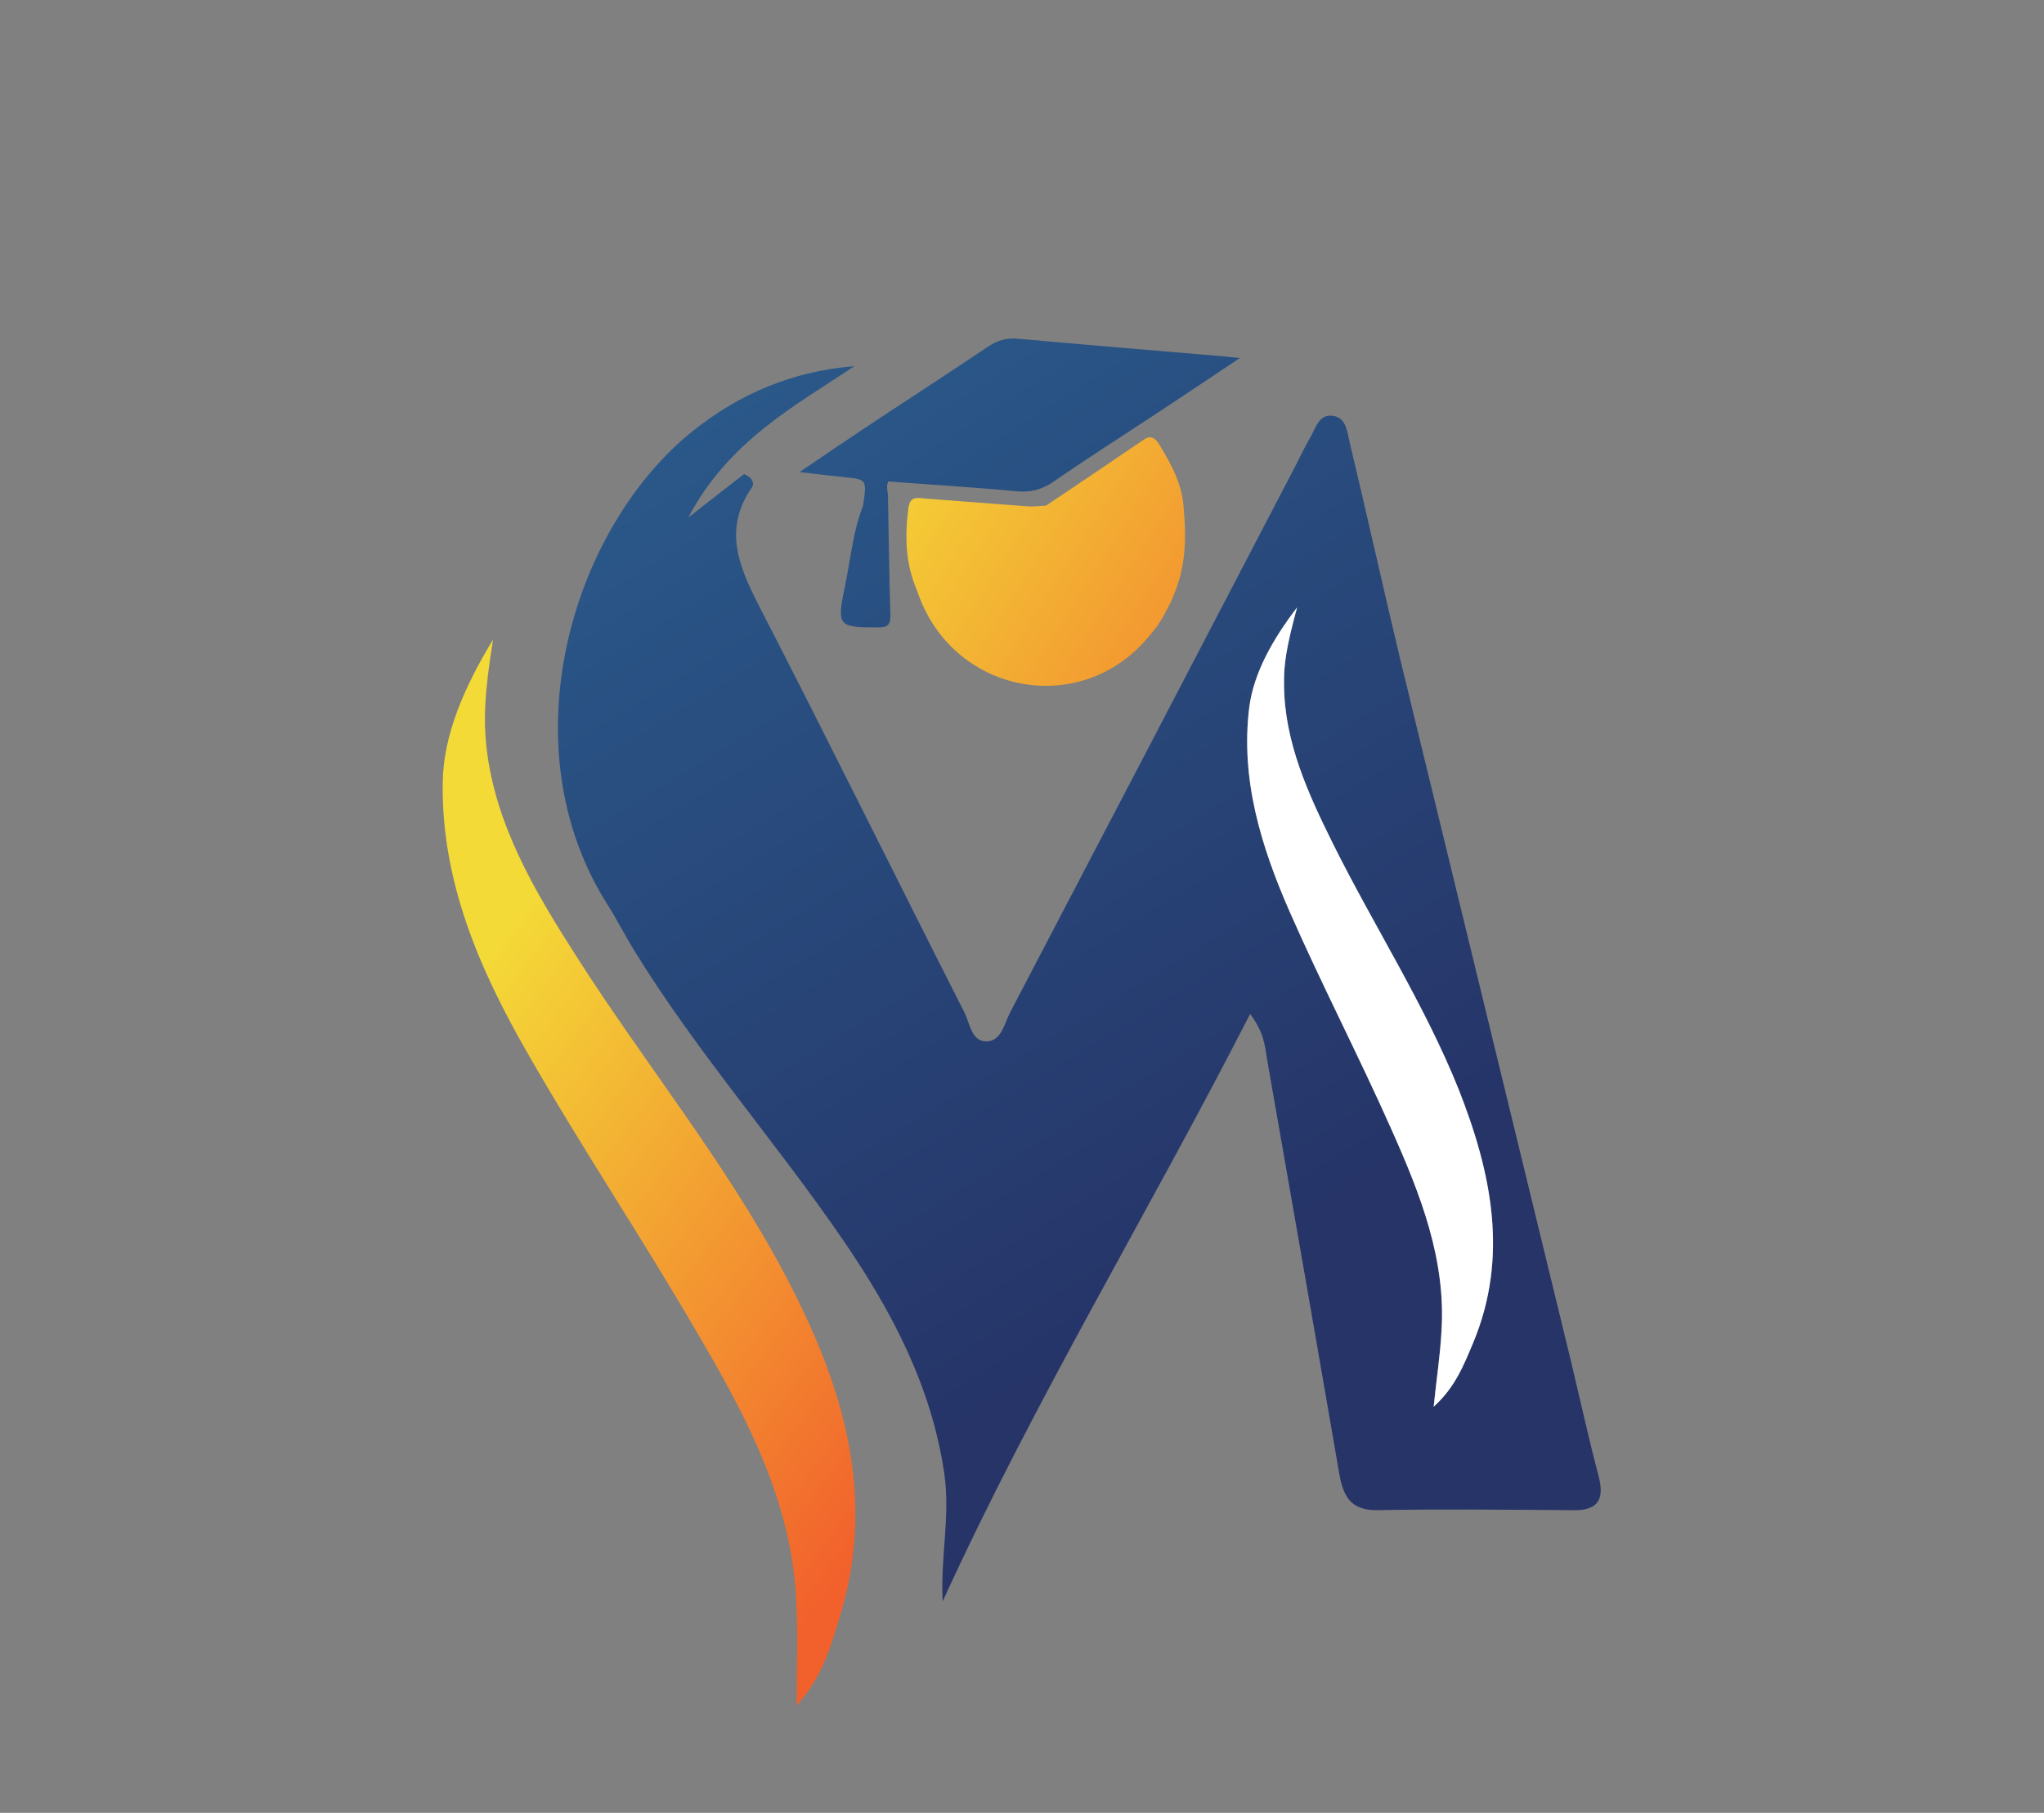
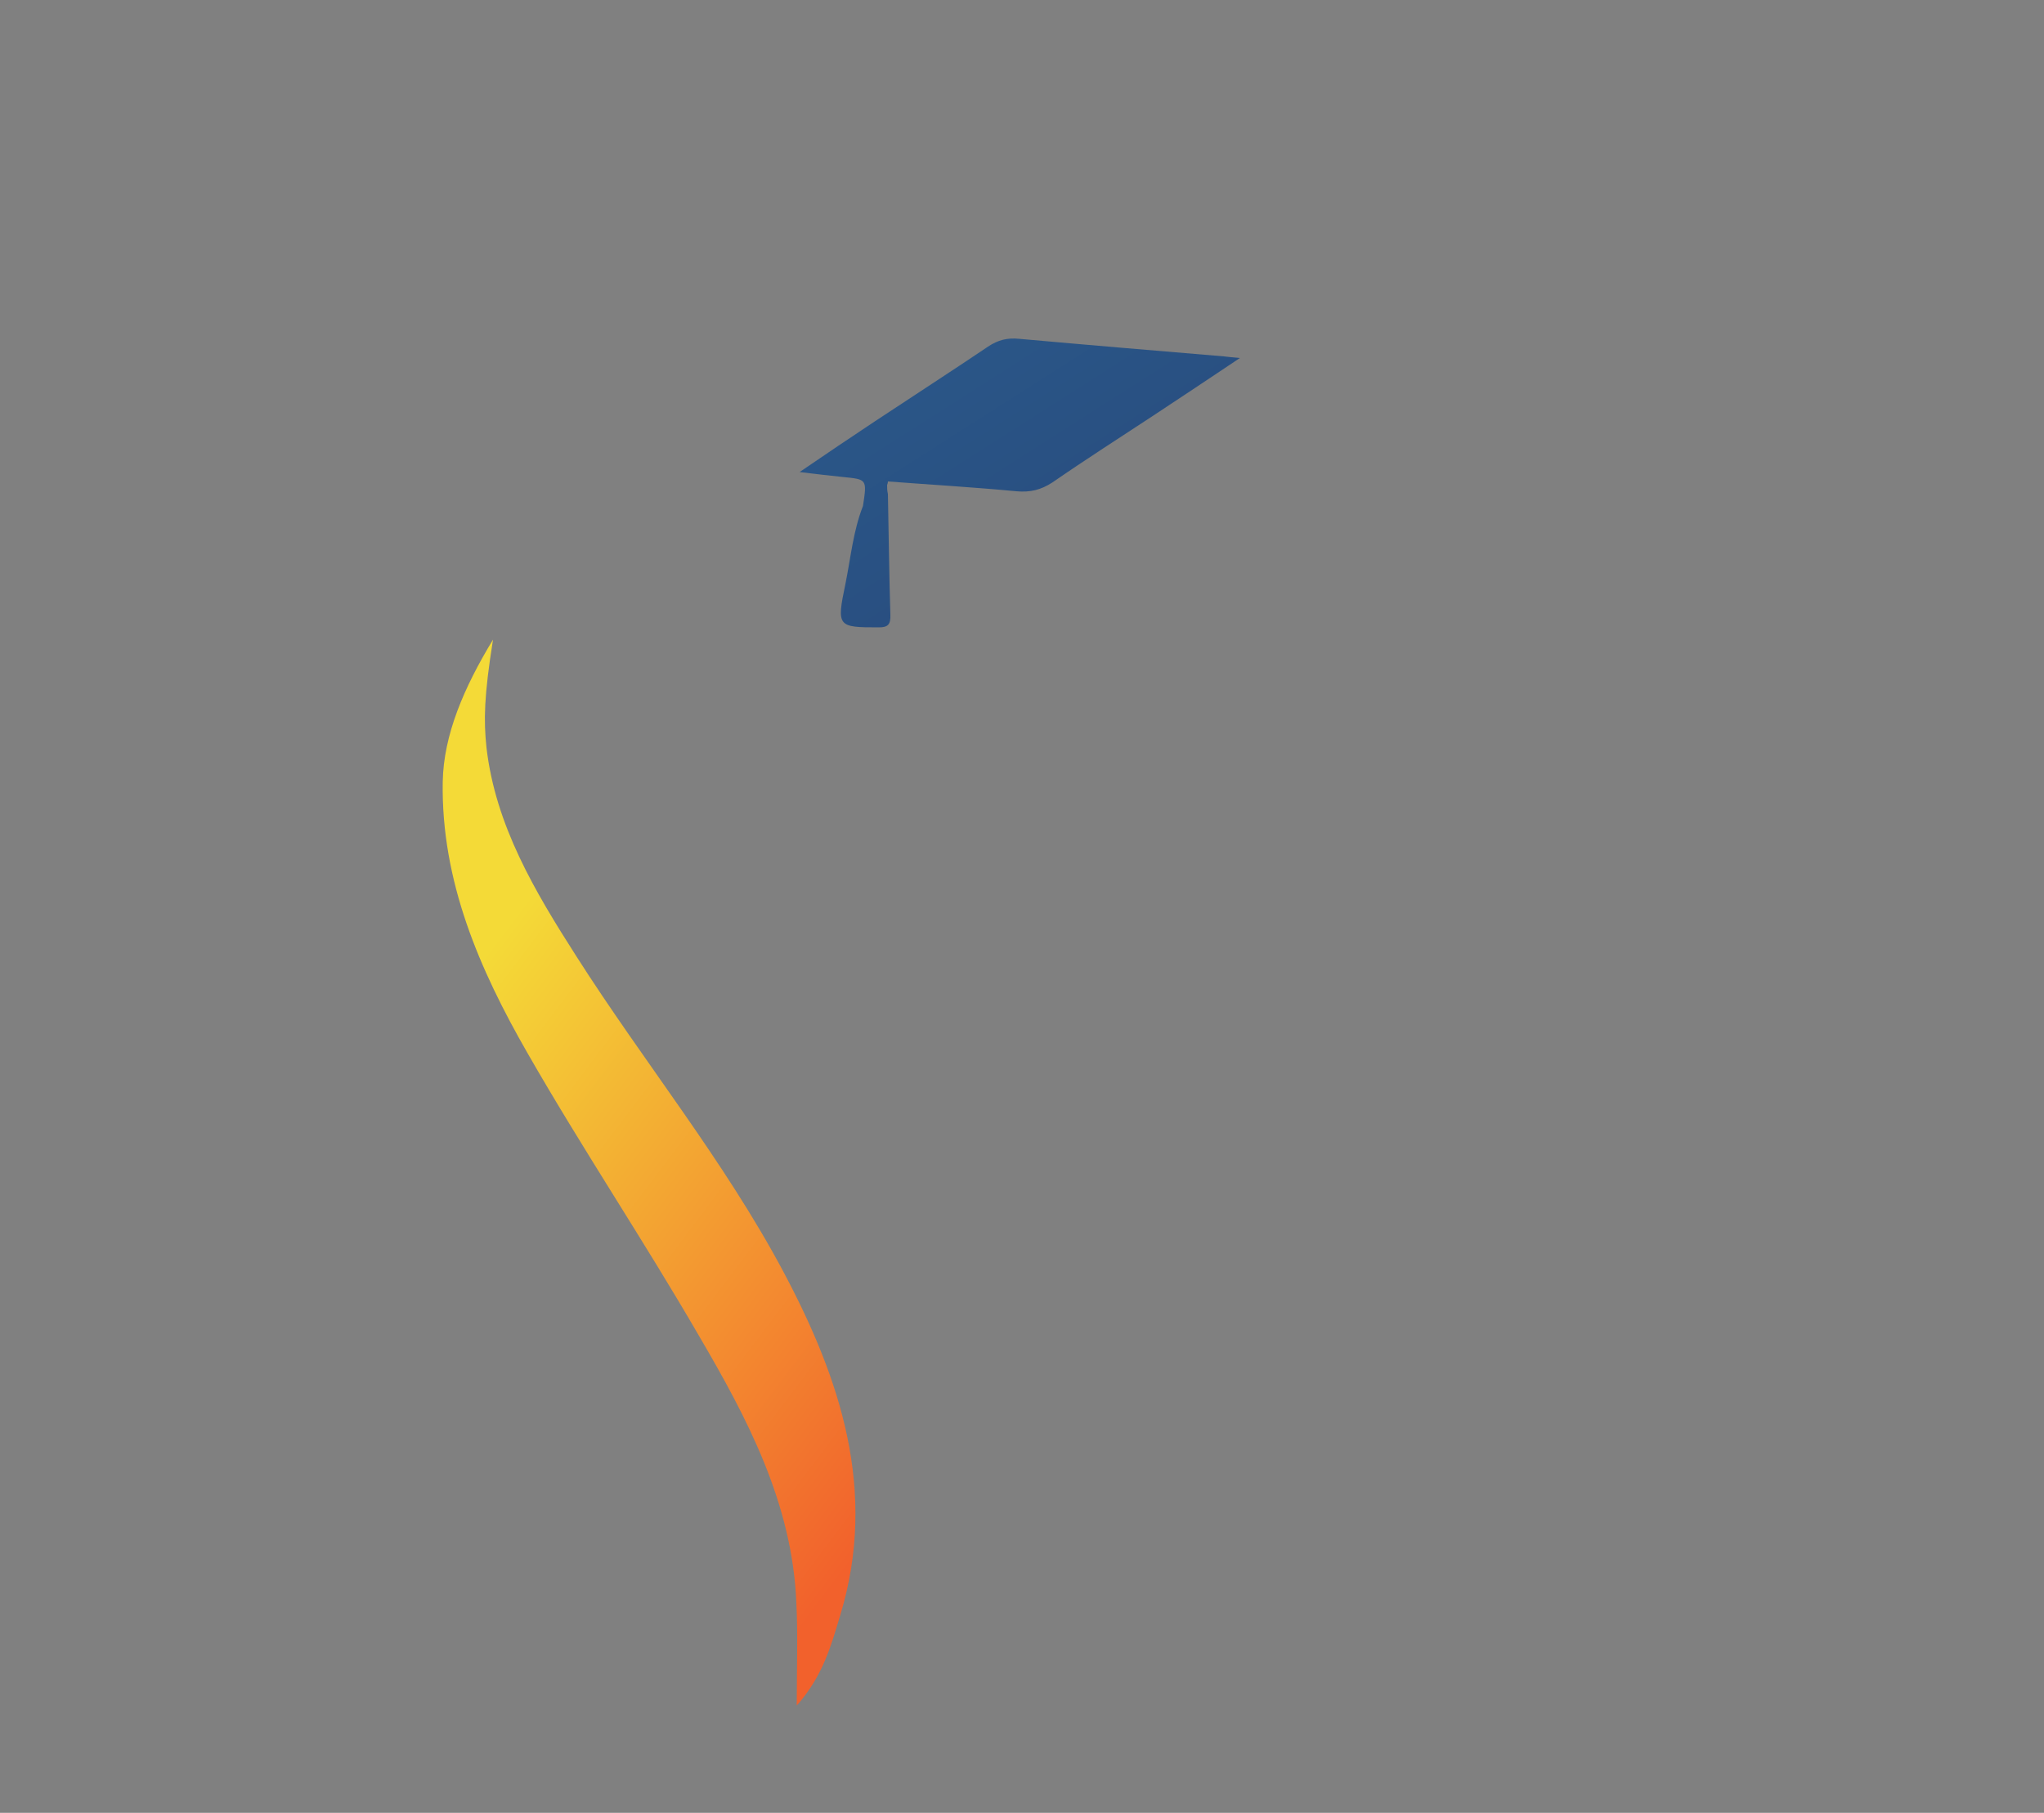
<svg xmlns="http://www.w3.org/2000/svg" fill="none" version="1.1" width="443" height="393" viewBox="0 0 443 393">
  <rect x="0" y="0" width="443" height="393" fill="#808080" stroke="none" />
  <defs>
    <clipPath id="master_svg0_441_63590">
      <rect x="0" y="0" width="443" height="393" rx="0" />
    </clipPath>
    <linearGradient x1="-0.182" y1="-0.466" x2="0.503" y2="0.813" id="master_svg1_295_56464">
      <stop offset="0%" stop-color="#2D73A2" stop-opacity="1" />
      <stop offset="100%" stop-color="#263468" stop-opacity="1" />
    </linearGradient>
    <linearGradient x1="-1.535" y1="-0.064" x2="-0.265" y2="2.295" id="master_svg2_295_56467">
      <stop offset="40.78%" stop-color="#F4DA37" stop-opacity="1" />
      <stop offset="74.3%" stop-color="#F2612C" stop-opacity="1" />
    </linearGradient>
    <linearGradient x1="-0.608" y1="-2.256" x2="2.908" y2="1.383" id="master_svg3_295_56461">
      <stop offset="0%" stop-color="#2D73A2" stop-opacity="1" />
      <stop offset="100%" stop-color="#263468" stop-opacity="1" />
    </linearGradient>
    <linearGradient x1="-2.363" y1="-1.895" x2="3.547" y2="1.89" id="master_svg4_295_49974">
      <stop offset="40.78%" stop-color="#F4DA37" stop-opacity="1" />
      <stop offset="74.3%" stop-color="#F2612C" stop-opacity="1" />
    </linearGradient>
  </defs>
  <g>
    <g>
      <g>
        <g clip-path="url(#master_svg0_441_63590)">
          <g>
            <g>
-               <path d="M346.514,320.201C344.299,311.784,342.439,303.278,340.401,294.773C328.085,244.005,315.681,193.237,303.366,142.469C299.645,126.875,296.189,111.282,292.468,95.688C291.937,93.296,291.671,90.195,288.393,90.106C285.823,90.018,285.114,92.853,284.051,94.713C282.9,96.663,281.925,98.7,280.95,100.65C260.307,140.254,239.663,179.858,218.931,219.463C217.69,221.855,217.07,225.576,213.969,225.753C210.602,225.93,210.248,222.032,209.096,219.64C194.211,190.313,179.681,160.809,164.619,131.571C160.189,122.888,156.645,114.826,162.935,105.7C163.556,104.814,163.113,103.485,161.252,102.776C157.885,105.434,154.253,108.181,149.202,112.168C157.797,95.777,171.973,88.157,185.174,79.386C171.795,80.449,160.277,85.322,150,93.562C123.951,114.56,109.953,161.518,131.482,195.806C133.609,199.173,135.381,202.629,137.419,205.995C150.974,228.057,168.163,247.549,182.782,268.901C193.325,284.318,201.919,300.62,204.666,319.492C205.995,328.706,203.78,337.744,204.312,347.135C224.158,303.633,248.877,262.965,270.938,219.817C273.951,223.804,274.128,226.639,274.571,229.386C279.71,258.712,284.849,288.039,289.899,317.366C290.785,322.504,291.316,327.466,298.493,327.377C312.581,327.112,326.579,327.289,340.667,327.377C345.983,327.555,347.843,325.428,346.514,320.201ZM319.225,291.229C317.276,295.836,315.416,300.709,310.72,304.962C311.34,298.848,312.137,293.798,312.403,288.748C313.466,273.066,307.796,258.801,301.594,244.891C294.506,228.943,286.443,213.438,279.444,197.49C273.331,183.491,268.812,168.96,270.761,153.278C271.736,145.924,275.723,138.748,281.127,131.66C278.735,140.431,278.204,144.241,278.292,148.494C278.381,160.898,283.52,172.061,288.924,182.959C297.784,200.768,308.682,217.602,316.124,236.119C323.212,254.105,327.111,272.445,319.225,291.229Z" fill="url(#master_svg1_295_56464)" fill-opacity="1" style="mix-blend-mode:passthrough" />
-             </g>
+               </g>
            <g>
-               <path d="M319.226,291.229C317.276,295.836,315.416,300.709,310.72,304.962C311.34,298.848,312.138,293.798,312.403,288.748C313.467,273.066,307.796,258.801,301.594,244.891C294.506,228.942,286.443,213.437,279.444,197.489C273.331,183.491,268.812,168.96,270.761,153.278C271.736,145.924,275.723,138.748,281.128,131.66C278.735,140.431,278.204,144.241,278.292,148.494C278.381,160.898,283.52,172.061,288.924,182.959C297.784,200.768,308.682,217.602,316.125,236.119C323.212,254.105,327.111,272.445,319.226,291.229Z" fill="#FFFFFF" fill-opacity="1" style="mix-blend-mode:passthrough" />
-             </g>
+               </g>
            <g>
              <path d="M172.681,369.728C172.681,361.311,172.947,354.311,172.593,347.401C171.707,325.871,161.961,307.442,151.417,289.456C139.456,268.812,126.166,248.966,114.294,228.234C103.928,210.159,95.599,191.022,95.954,169.492C96.131,159.303,100.561,149.025,106.852,138.659C104.902,150.886,104.814,156.113,105.434,162.049C107.383,178.972,115.977,193.325,124.926,207.324C139.545,230.271,156.911,251.535,169.758,275.635C182.162,298.936,190.224,323.213,182.162,349.97C180.212,356.438,178.44,363.26,172.681,369.728Z" fill="url(#master_svg2_295_56467)" fill-opacity="1" style="mix-blend-mode:passthrough" />
            </g>
            <g>
              <path d="M192.262,105.168C192.351,104.902,192.439,104.636,192.439,104.371C201.742,105.079,210.957,105.611,220.26,106.497C223.272,106.763,225.576,106.231,228.145,104.548C235.322,99.586,242.676,94.89,249.941,90.106C255.877,86.208,261.813,82.221,268.724,77.613C266.775,77.436,265.977,77.348,265.269,77.259C250.472,76.019,235.676,74.778,220.88,73.449C218.311,73.183,216.273,73.715,214.146,75.133C205.995,80.626,197.755,85.942,189.604,91.346C184.377,94.802,179.149,98.346,173.302,102.333C177.112,102.776,179.858,103.13,182.605,103.396C187.921,103.928,187.921,103.839,187.035,109.687C184.908,115.091,184.377,120.939,183.225,126.609C181.276,135.912,181.542,136.001,190.49,136.001C192.439,136.001,193.06,135.381,192.971,133.254C192.705,124.571,192.617,115.8,192.439,107.117C192.262,106.32,192.262,105.7,192.262,105.168Z" fill="url(#master_svg3_295_56461)" fill-opacity="1" style="mix-blend-mode:passthrough" />
            </g>
            <g>
-               <path d="M251.269,96.397C250.295,94.802,249.32,94.27,247.725,95.422C240.726,100.207,233.727,104.902,226.727,109.598C225.398,109.687,224.069,109.864,222.829,109.775C215.475,109.244,208.033,108.624,200.679,108.092C198.995,108.003,197.223,107.295,196.869,110.218C196.072,116.332,196.249,122.268,198.73,127.938C206.083,150.443,234.171,155.903,248.967,138.006C251.005,135.614,251.729,134.556,253.801,130.416C255.872,125.586,257.497,120.676,256.563,110.405C256.297,105,253.839,100.65,251.269,96.397Z" fill="url(#master_svg4_295_49974)" fill-opacity="1" style="mix-blend-mode:passthrough" />
-             </g>
+               </g>
          </g>
        </g>
      </g>
    </g>
  </g>
</svg>